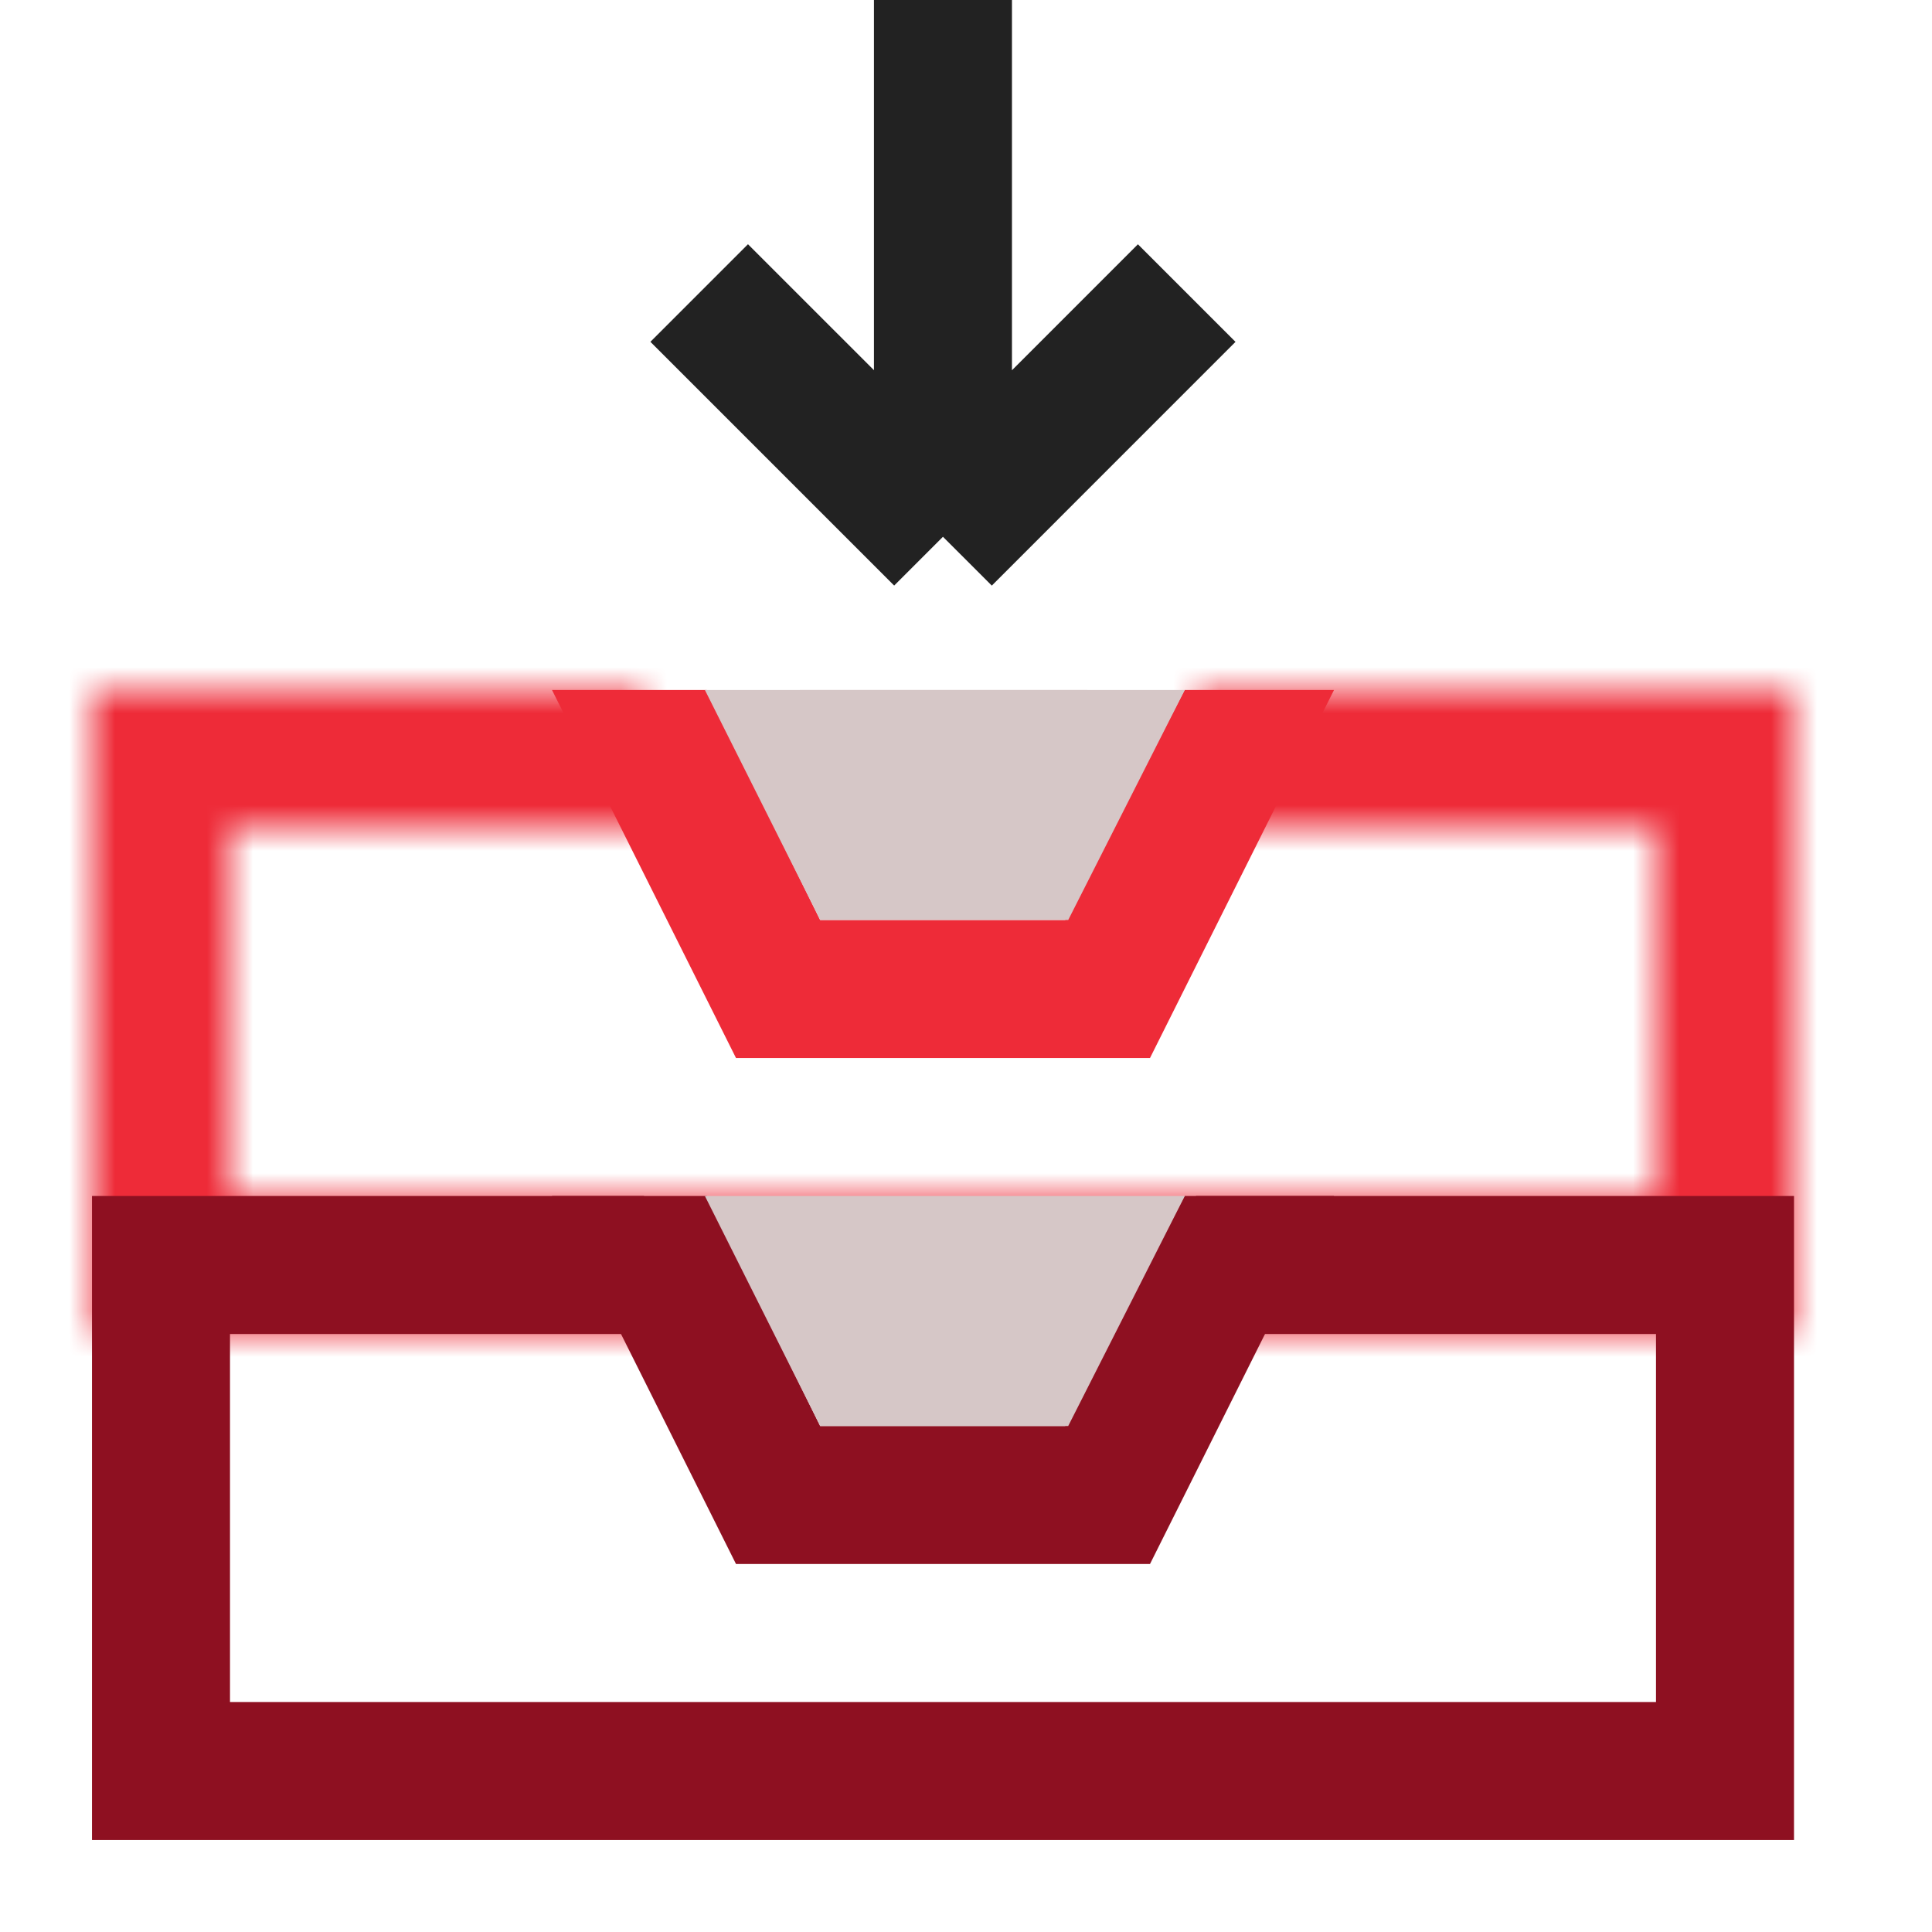
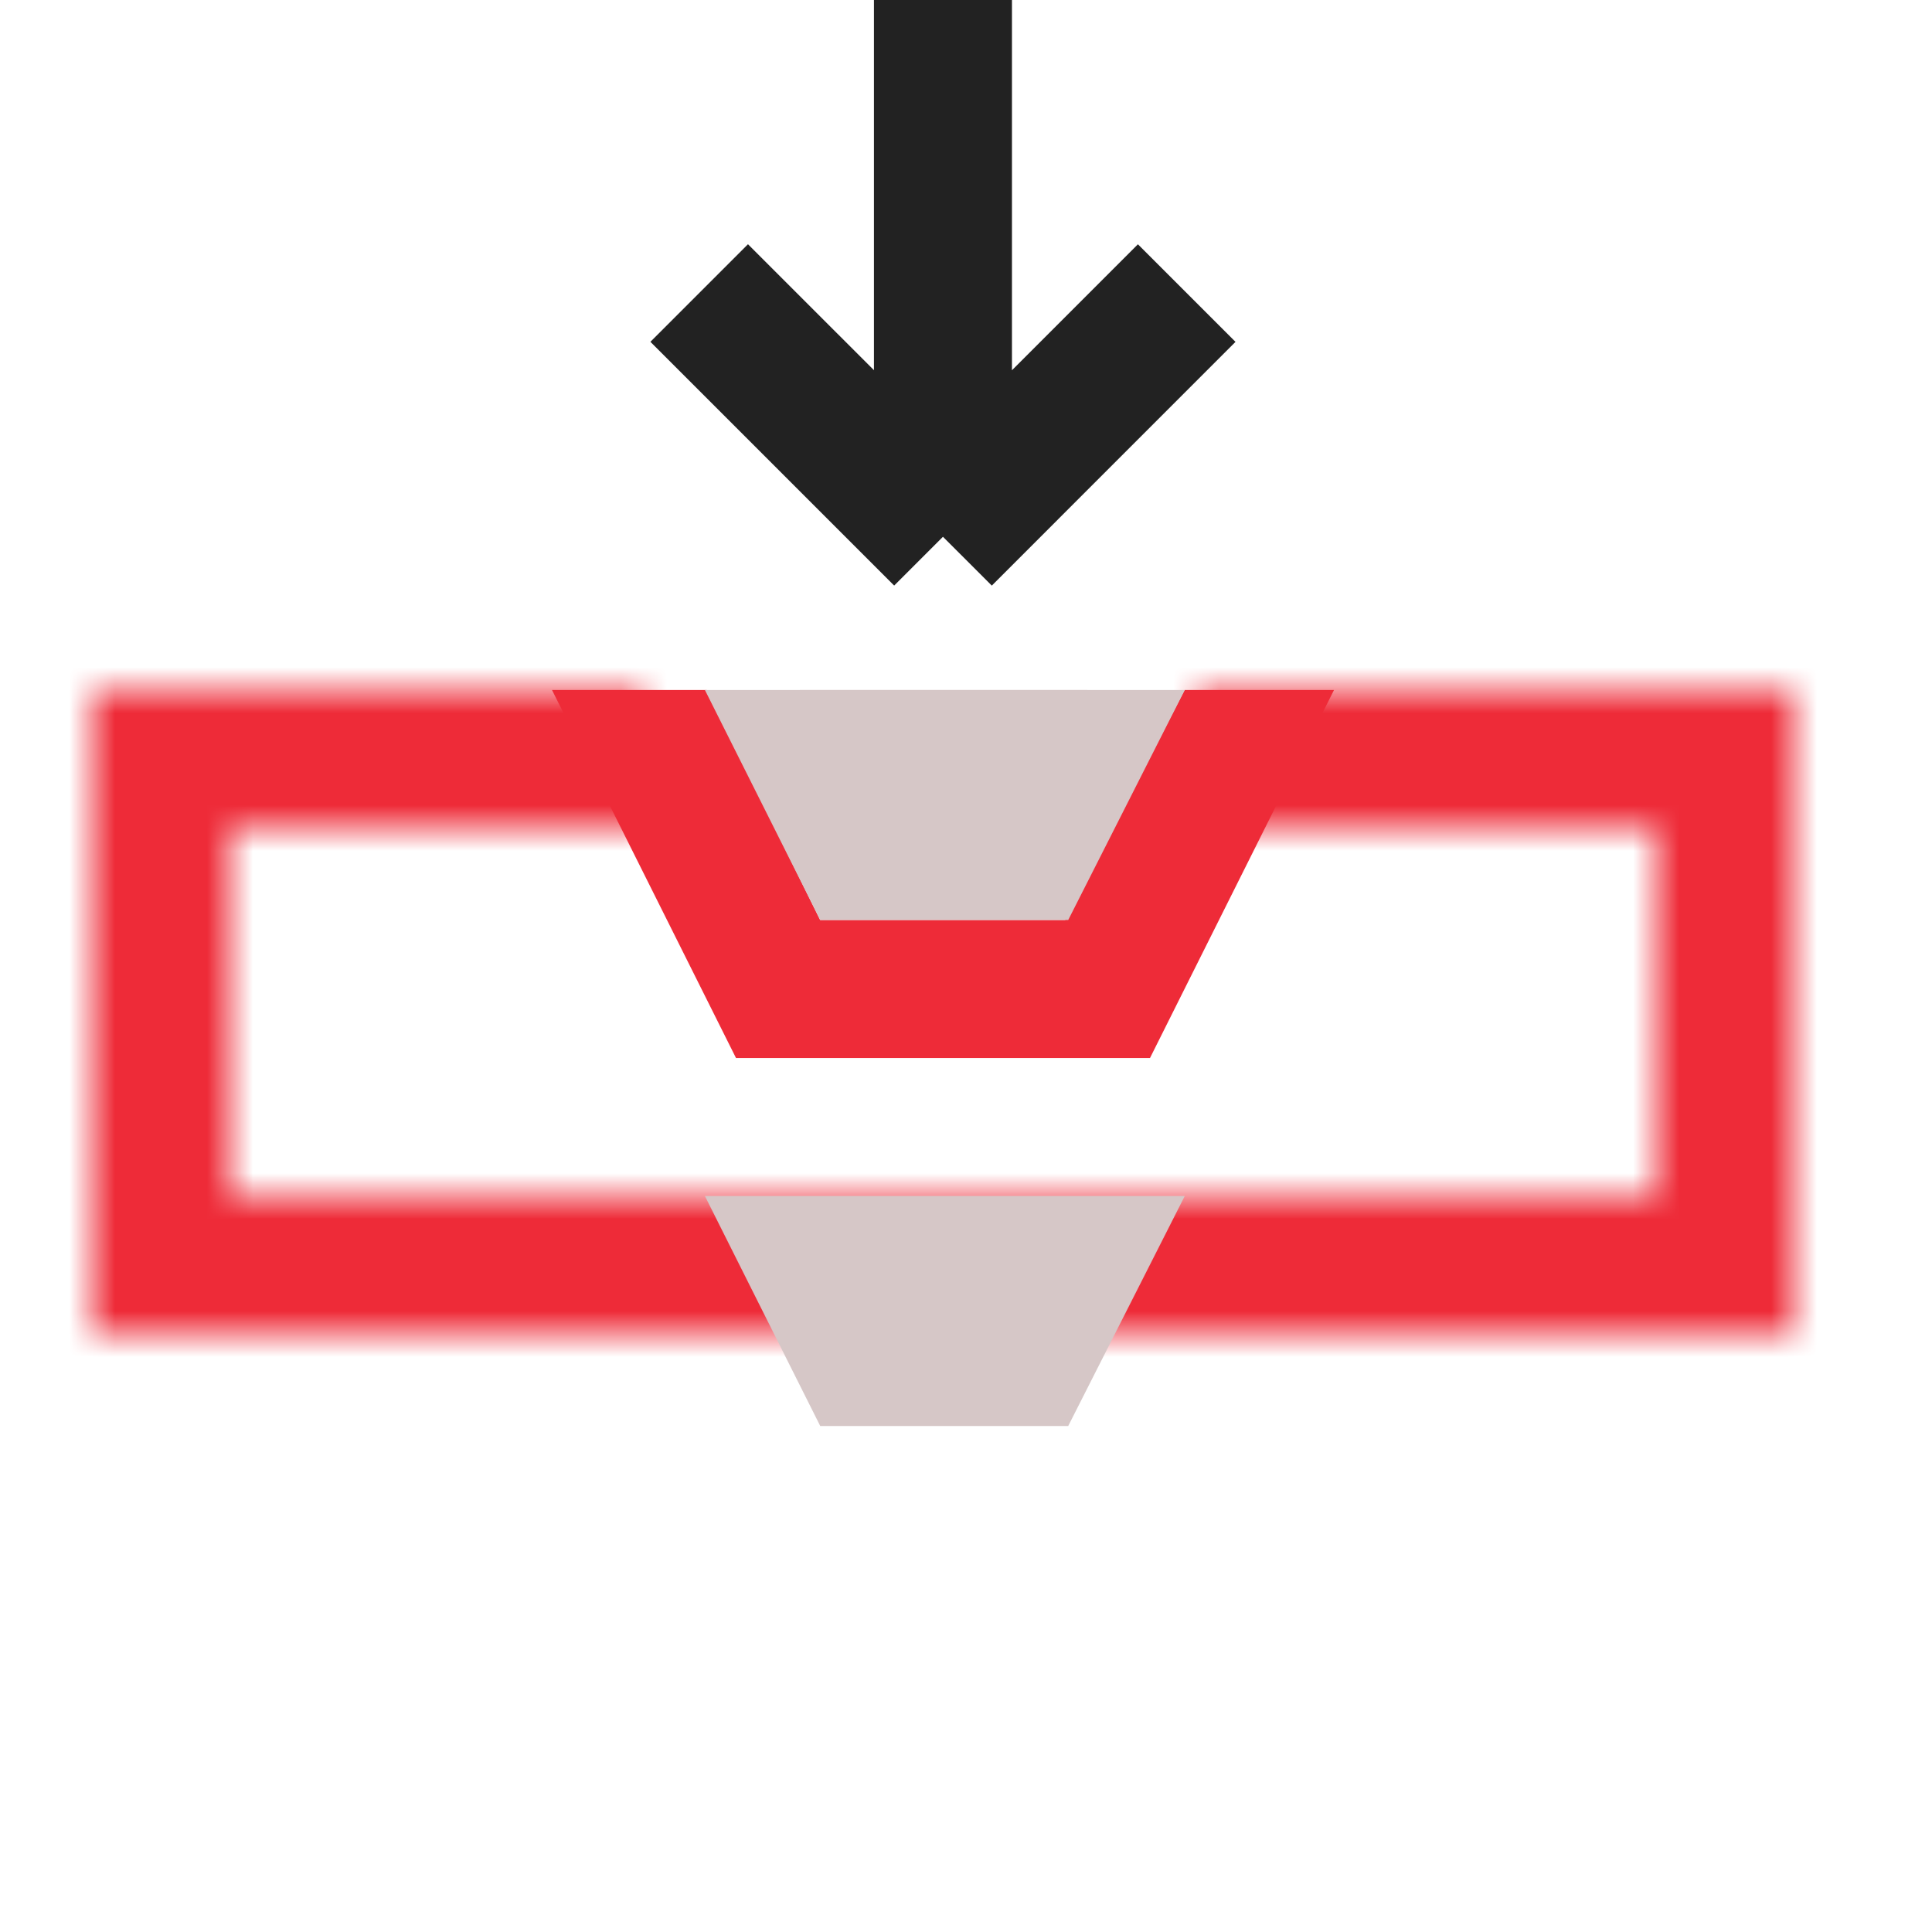
<svg xmlns="http://www.w3.org/2000/svg" width="42" height="42" fill="none" viewBox="0 0 42 42">
  <g clip-path="url(#prefix__clip0)">
    <mask id="prefix__a" fill="#fff">
      <path fill-rule="evenodd" d="M36 18v8H5v-8h9v-3H2v14h37V15H26v3h10z" clip-rule="evenodd" />
    </mask>
    <path fill="#EE2B38" d="M36 26v3h3v-3h-3zm0-8h3v-3h-3v3zM5 26H2v3h3v-3zm0-8v-3H2v3h3zm9 0v3h3v-3h-3zm0-3h3v-3h-3v3zM2 15v-3h-3v3h3zm0 14h-3v3h3v-3zm37 0v3h3v-3h-3zm0-14h3v-3h-3v3zm-13 0v-3h-3v3h3zm0 3h-3v3h3v-3zm13 8v-8h-6v8h6zM5 29h31v-6H5v6zM2 18v8h6v-8H2zm12-3H5v6h9v-6zm3 3v-3h-6v3h6zm-3-6H5v6h9v-6zm-9 0H2v6h3v-6zm-6 3v3h6v-3h-6zm0 3v8h6v-8h-6zm0 8v3h6v-3h-6zm3 6h3v-6H2v6zm3 0h31v-6H5v6zm31 0h3v-6h-3v6zm6-3v-3h-6v3h6zm0-3v-8h-6v8h6zm0-8v-3h-6v3h6zm-3-6h-3v6h3v-6zm-3 0h-8.5v6H36v-6zm-8.5 0H26v6h1.5v-6zM23 15v3h6v-3h-6zm4.5 0H26v6h1.5v-6zm8.5 0h-8.5v6H36v-6z" mask="url(#prefix__a)" />
-     <path fill="#EE2B38" fill-rule="evenodd" d="M12 15h17l-1.5 3-2.5 5h-9l-2.5-5-1.5-3zm11.146 5h.01l1.038-2 1.559-3H15.364l1.48 3 .985 2h5.317z" clip-rule="evenodd" />
+     <path fill="#EE2B38" fill-rule="evenodd" d="M12 15h17l-1.5 3-2.5 5h-9l-2.5-5-1.5-3zm11.146 5h.01l1.038-2 1.559-3H15.364l1.48 3 .985 2h5.317" clip-rule="evenodd" />
    <path fill="#D6C7C7" d="M17.387 15l1.386 3.012h3.523L23.634 15h-6.247z" />
    <path fill="#D6C7C7" d="M15.324 15l2.507 5h5.391l2.534-5H15.324z" />
-     <path fill="#8E1021" fill-rule="evenodd" d="M36 29v8H5v-8h9v-3H2v14h37V26H26v3h10z" clip-rule="evenodd" />
-     <path fill="#8E1021" fill-rule="evenodd" d="M12 26h17l-1.5 3-2.5 5h-9l-2.5-5-1.5-3zm11.146 5h.01l1.038-2 1.559-3H15.364l1.48 3 .985 2h5.317z" clip-rule="evenodd" />
    <path fill="#D6C7C7" d="M15.324 26l2.507 5h5.391l2.534-5H15.324z" />
    <path stroke="#222" stroke-width="3" d="M20.499 0v11.669m0 0L15.2 6.37M20.5 11.67l5.298-5.299" />
  </g>
  <defs>
    <clipPath id="prefix__clip0">
      <path fill="#fff" d="M0 0H42V42H0z" />
    </clipPath>
  </defs>
</svg>